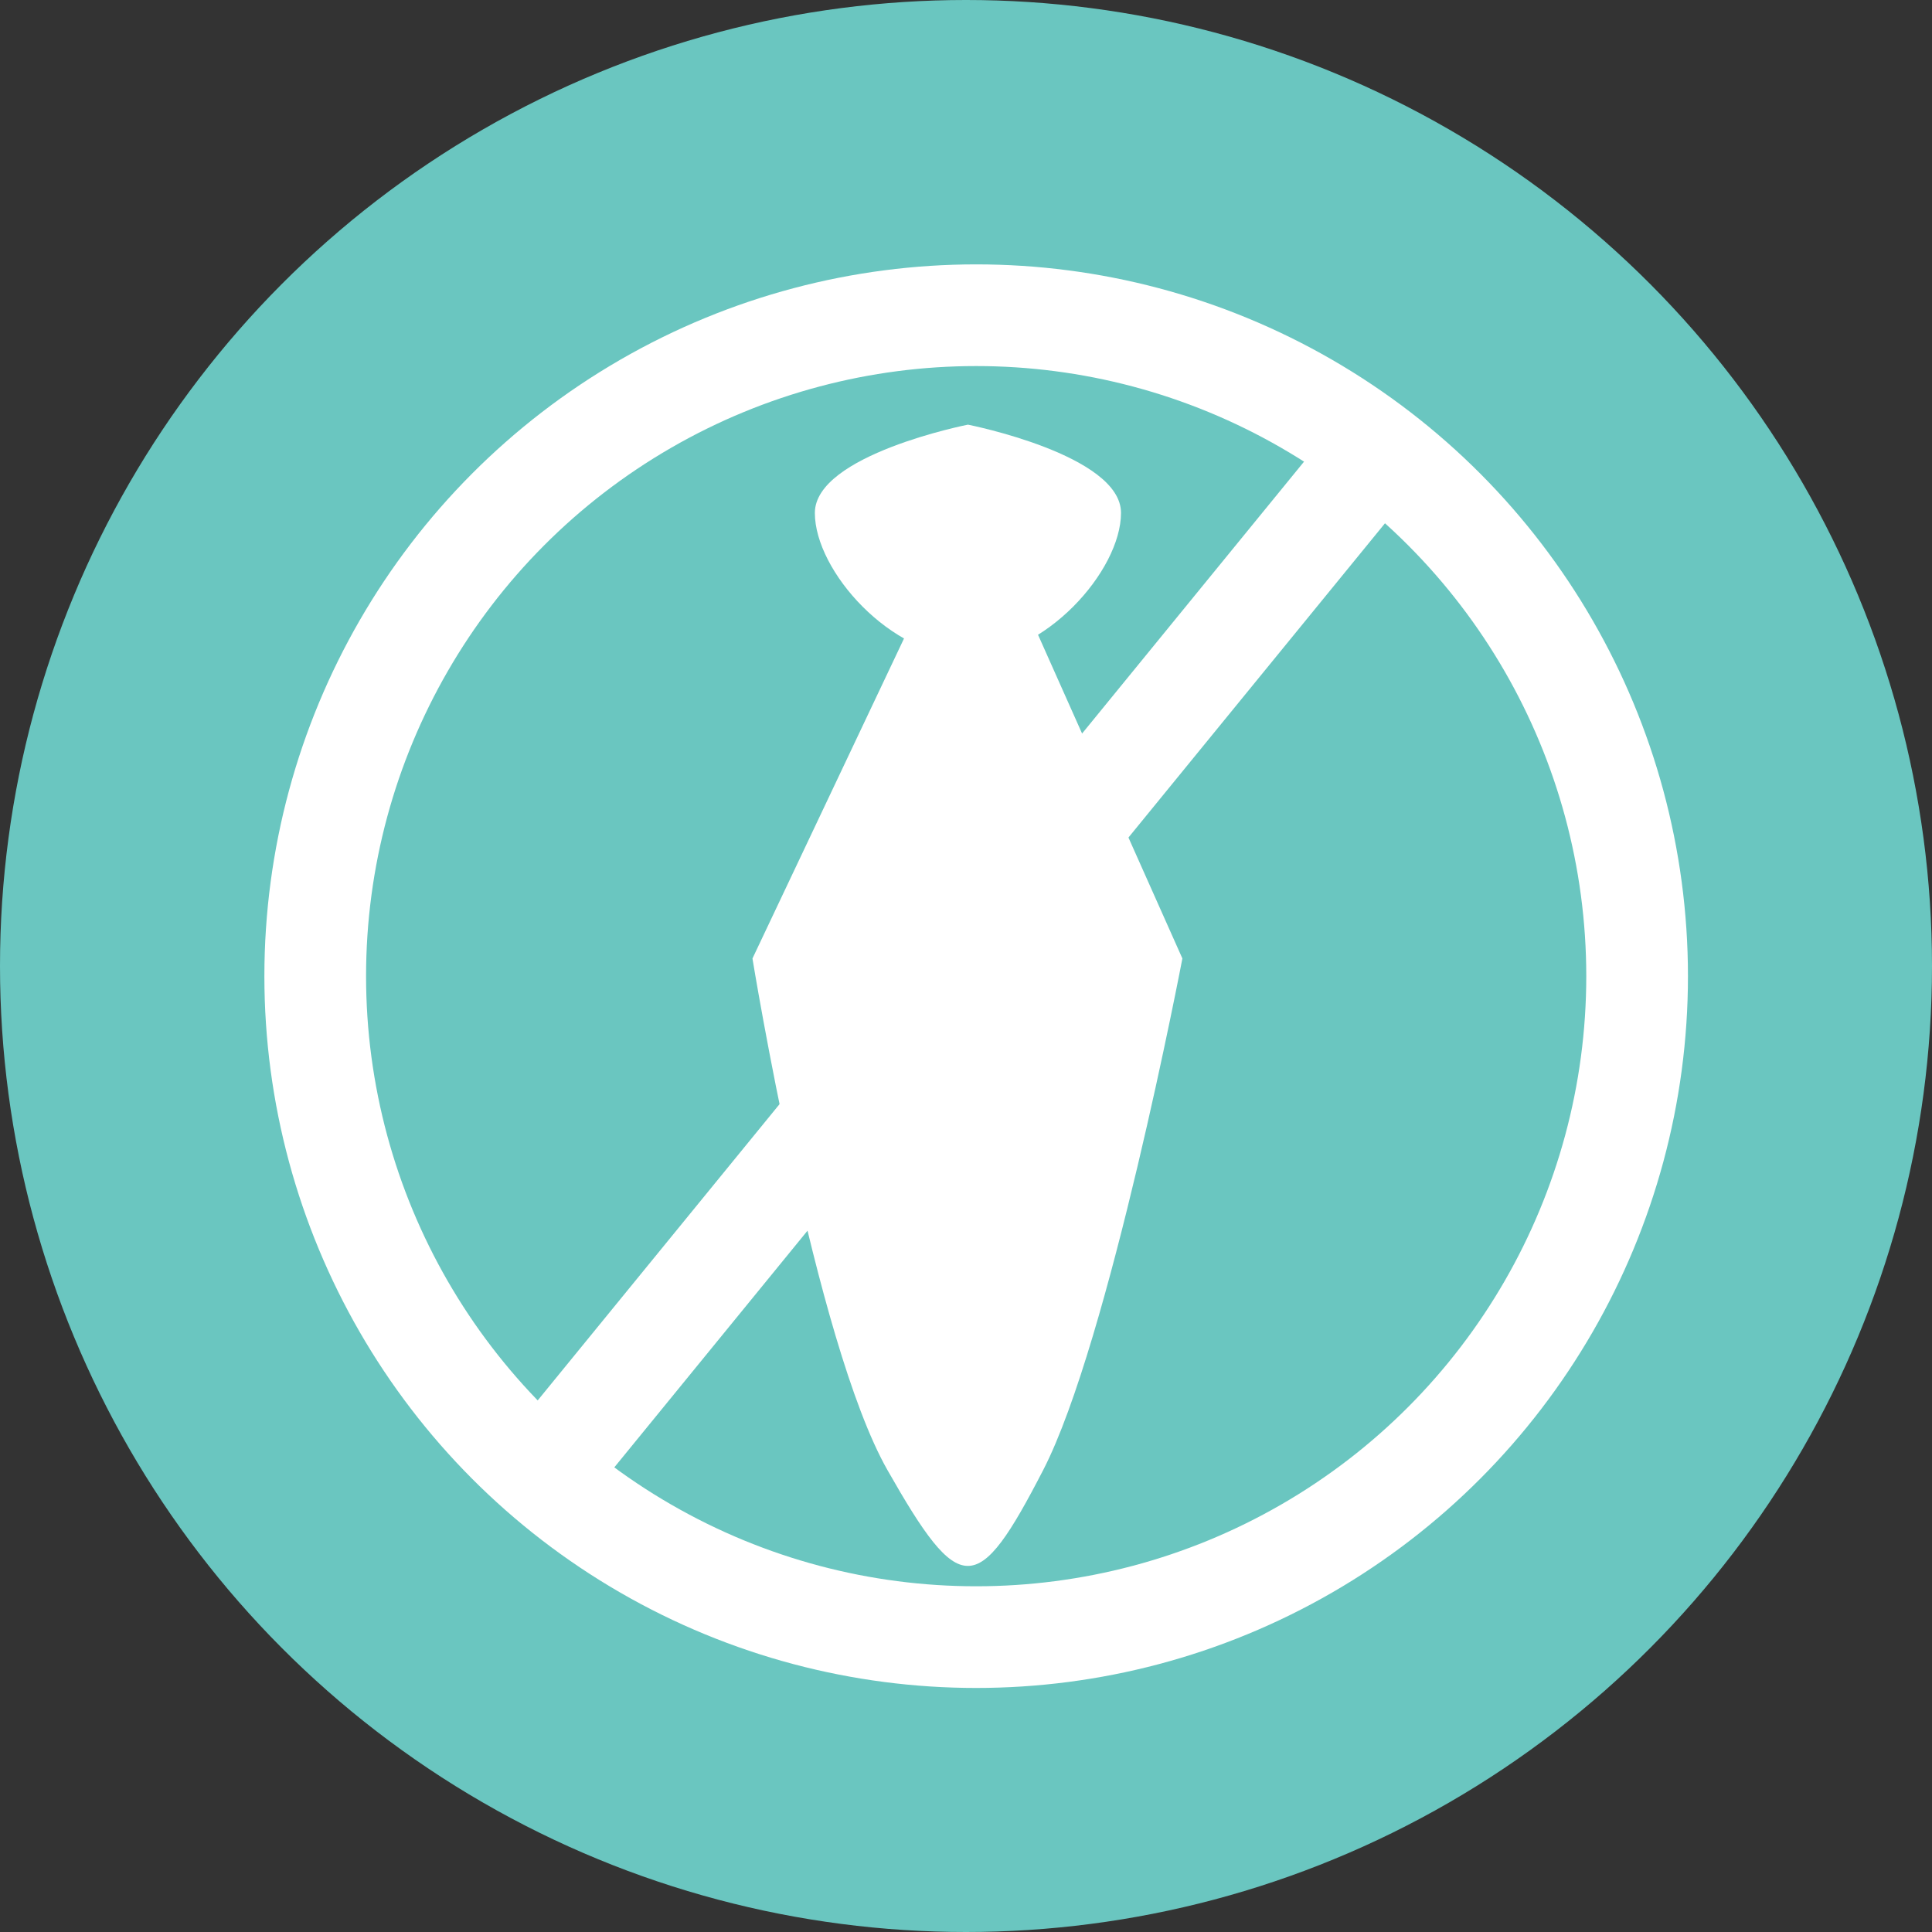
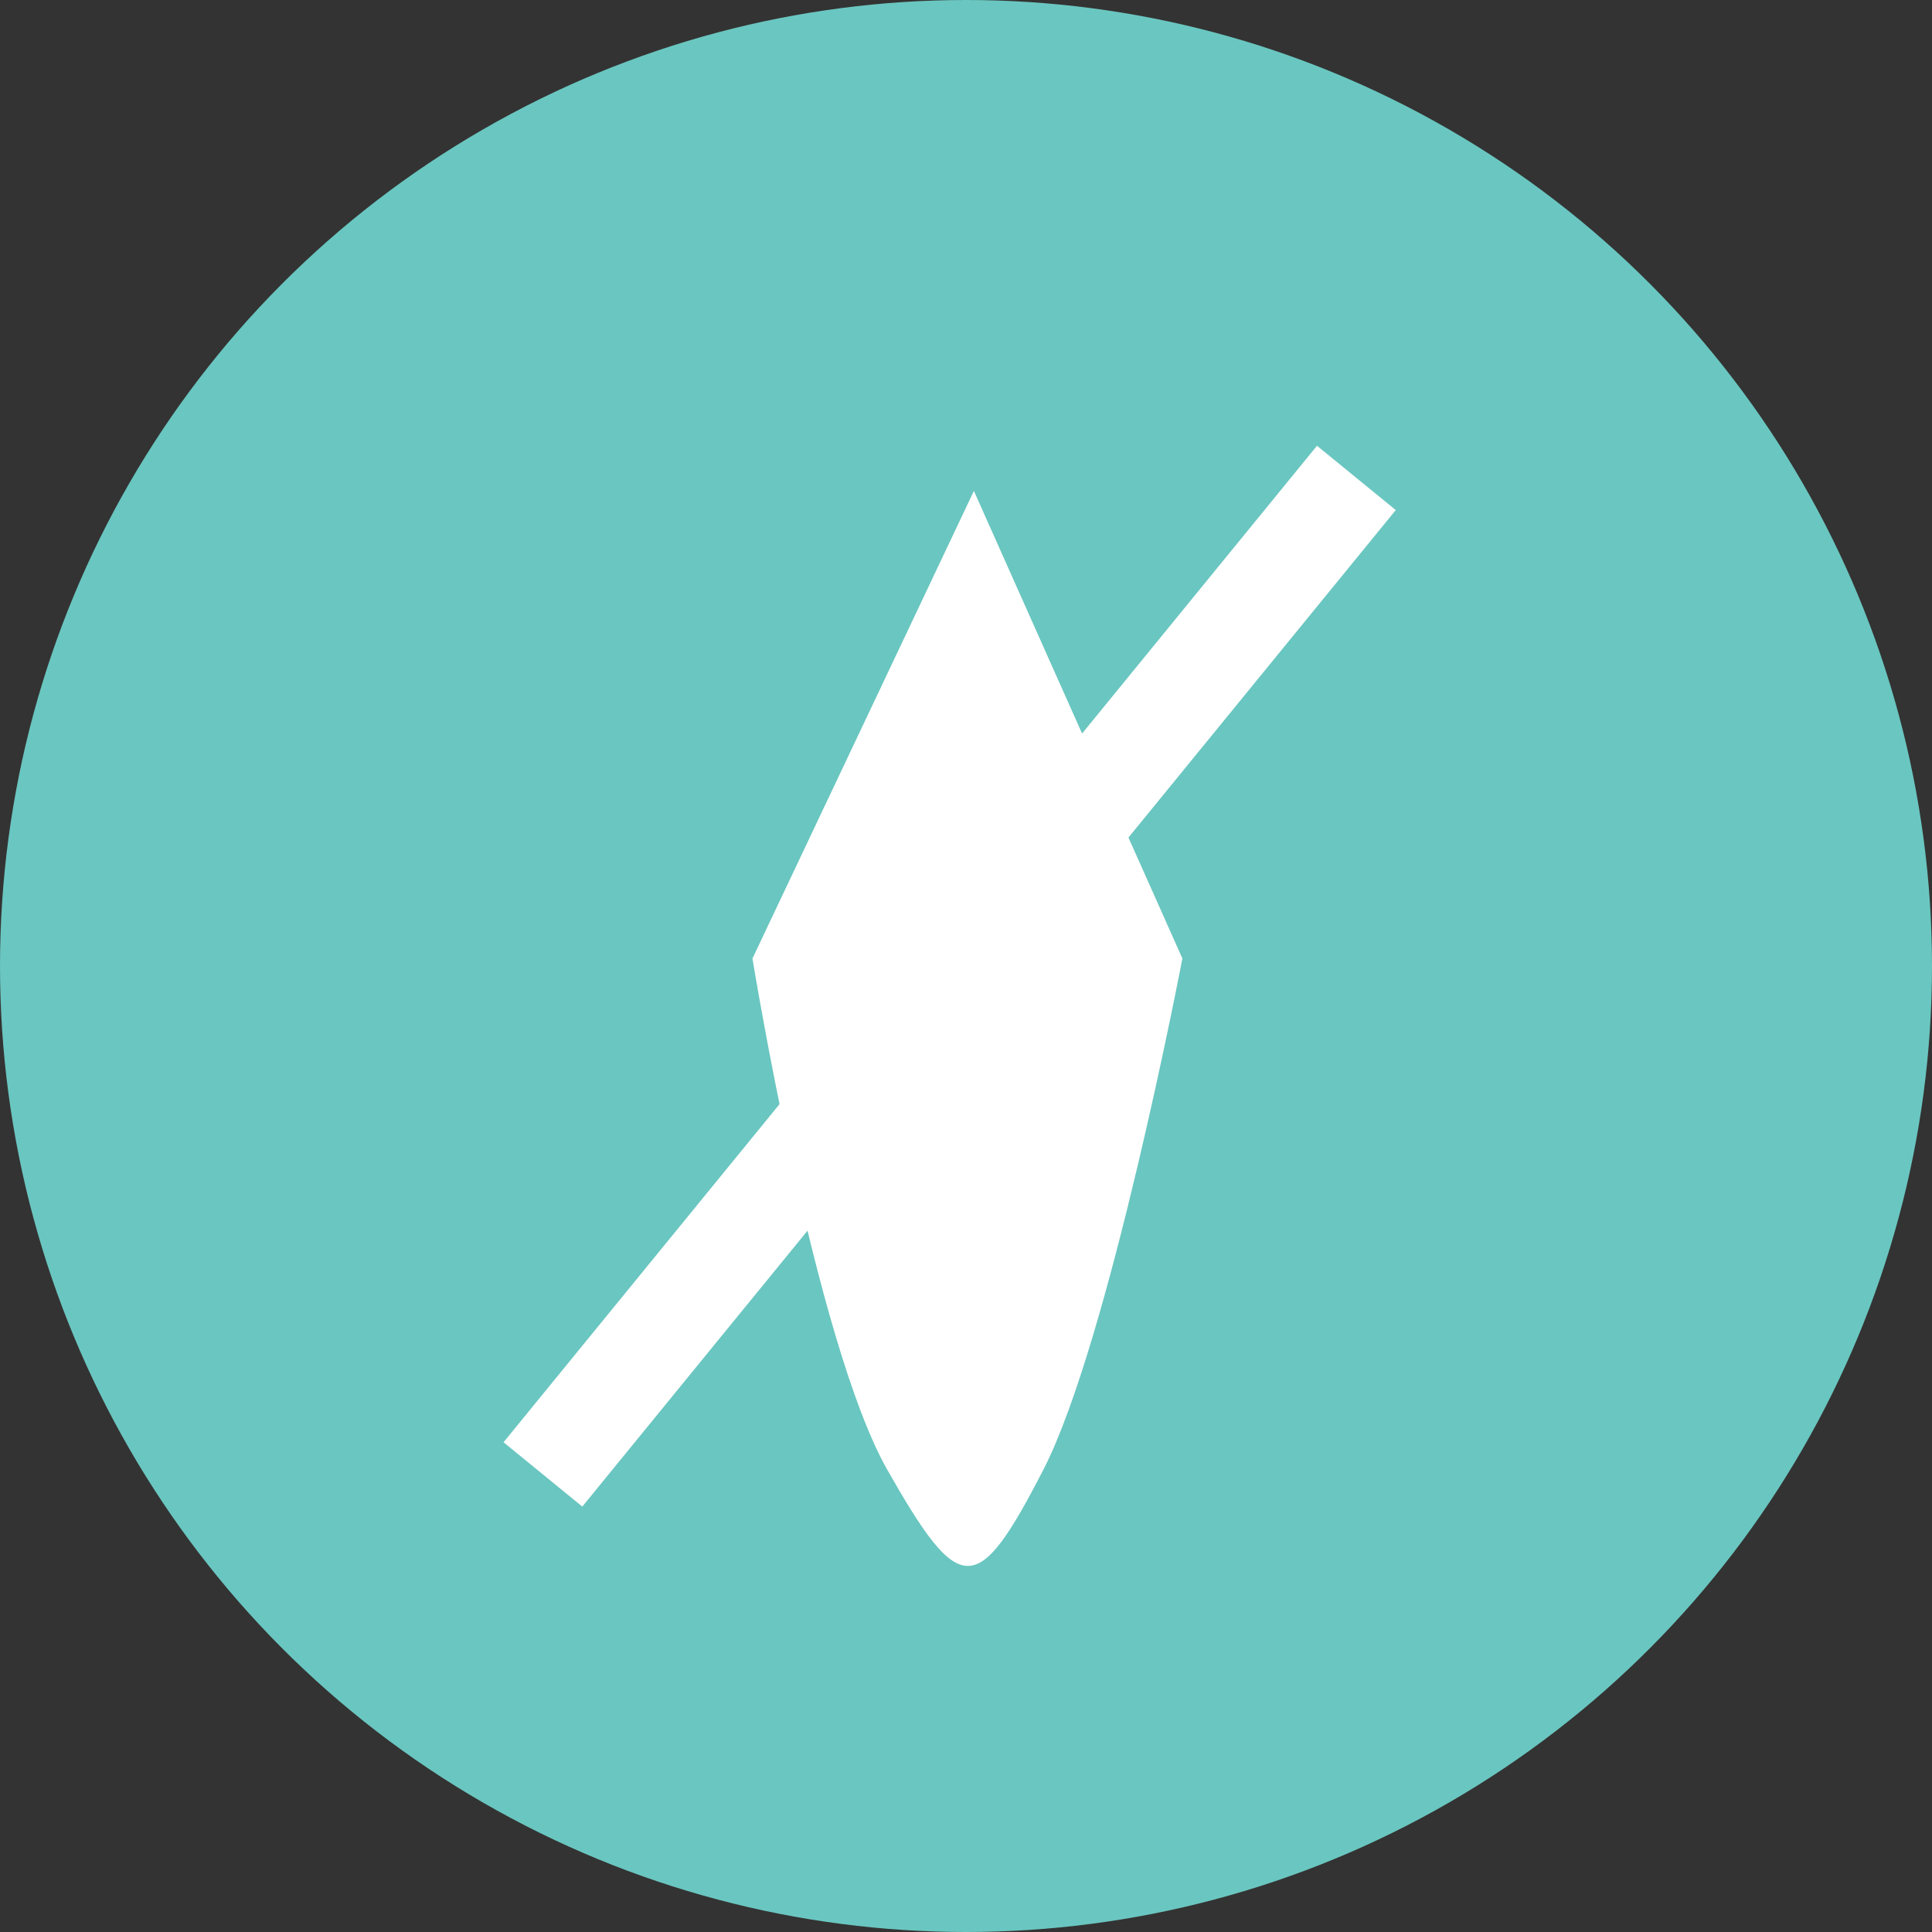
<svg xmlns="http://www.w3.org/2000/svg" width="95" height="95" viewBox="0 0 95 95">
  <rect x="0" y="0" width="95" height="95" fill="#333333" stroke="none" />
  <defs>
    <style>
      .cls-1 {
        fill: #6ac6c0;
      }

      .cls-2 {
        fill: #fff;
      }

      .cls-3, .cls-5 {
        fill: none;
      }

      .cls-3 {
        stroke: #fff;
        stroke-width: 5px;
      }

      .cls-4 {
        stroke: none;
      }
    </style>
  </defs>
  <g id="Group_638" data-name="Group 638" transform="translate(-139 -564)">
    <g id="Group_637" data-name="Group 637">
      <g id="Group_636" data-name="Group 636">
        <g id="Group_635" data-name="Group 635">
          <g id="Group_634" data-name="Group 634">
            <g id="Group_633" data-name="Group 633">
              <g id="Group_632" data-name="Group 632">
                <circle id="Ellipse_321" data-name="Ellipse 321" class="cls-1" cx="47.5" cy="47.5" r="47.5" transform="translate(139 564)" />
                <g id="Group_354" data-name="Group 354" transform="translate(-0.93 1.281)">
                  <path id="Path_307" data-name="Path 307" class="cls-2" d="M7.818,3.035h0l10.252,22.99s-3.6,18.865-6.843,25.153-4.087,6.288-7.661,0S-3.07,26.026-3.07,26.026Z" transform="translate(180 583.824)" />
-                   <path id="Path_306" data-name="Path 306" class="cls-2" d="M7.527,5.6s7.527,1.482,7.527,4.337-3.763,7.083-7.527,7.083S0,12.8,0,9.941,7.527,5.6,7.527,5.6Z" transform="translate(179.998 578)" />
                </g>
                <g id="Group_353" data-name="Group 353" transform="translate(0 -0.258)">
                  <g id="Ellipse_322" data-name="Ellipse 322" class="cls-3" transform="translate(152 577.258)">
                    <circle class="cls-4" cx="35" cy="35" r="35" />
-                     <circle class="cls-5" cx="35" cy="35" r="32.5" />
                  </g>
                  <line id="Line_170" data-name="Line 170" class="cls-3" x1="40" y2="49" transform="translate(165.696 587.758)" />
                </g>
              </g>
            </g>
          </g>
        </g>
      </g>
    </g>
  </g>
</svg>